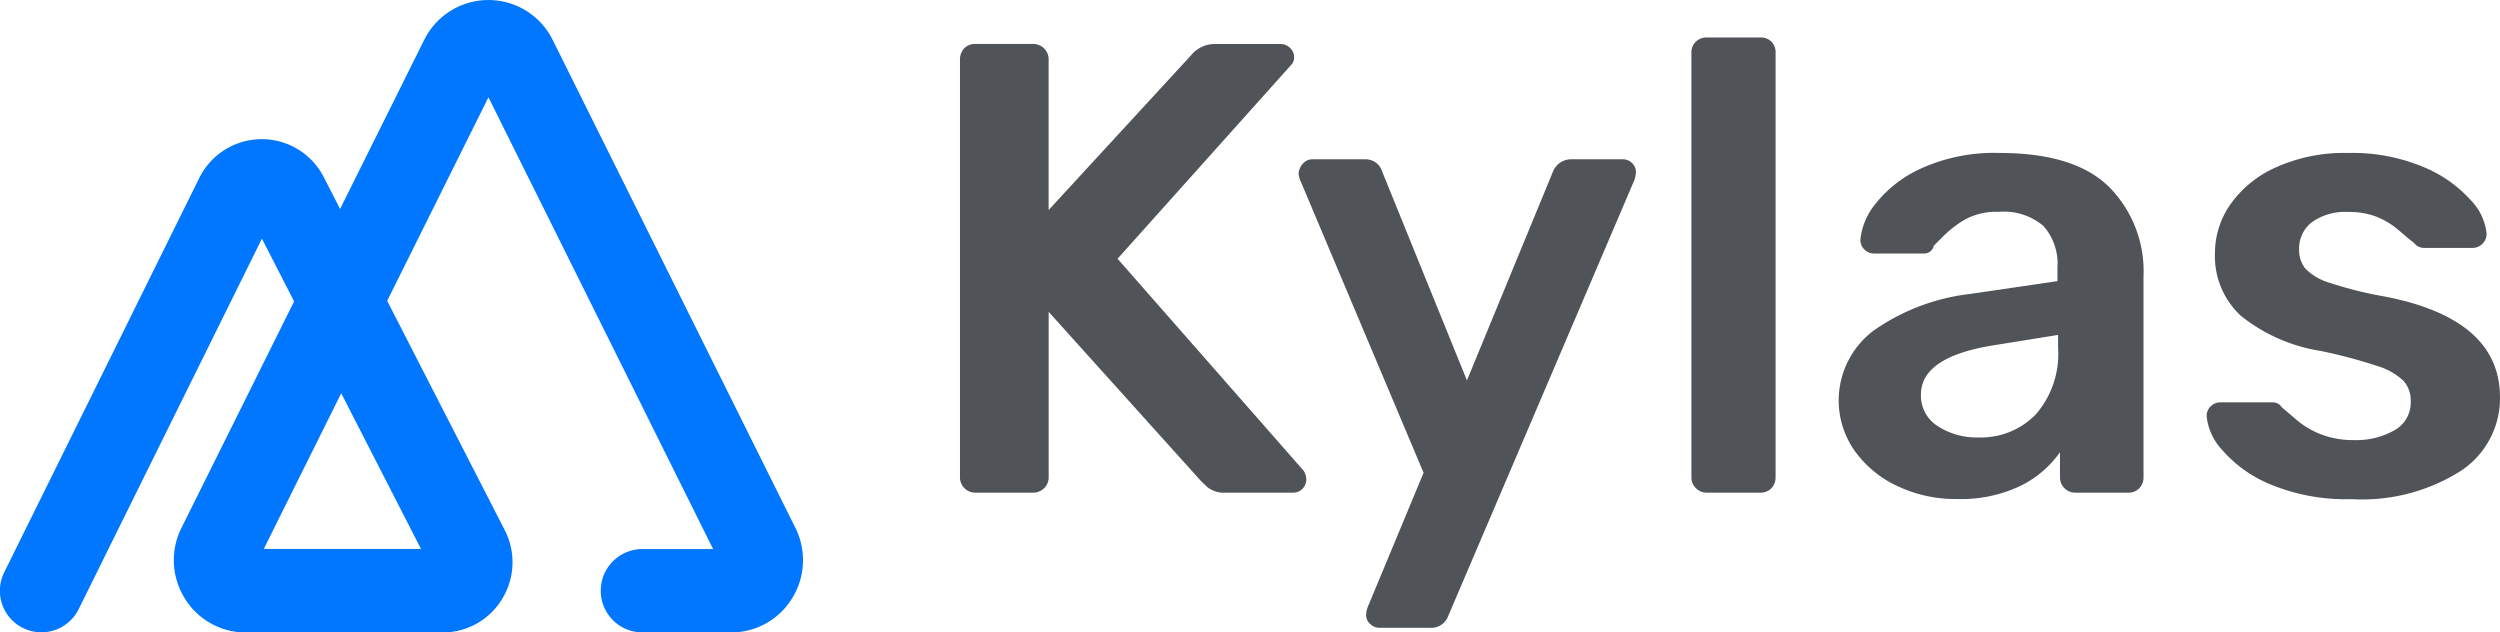
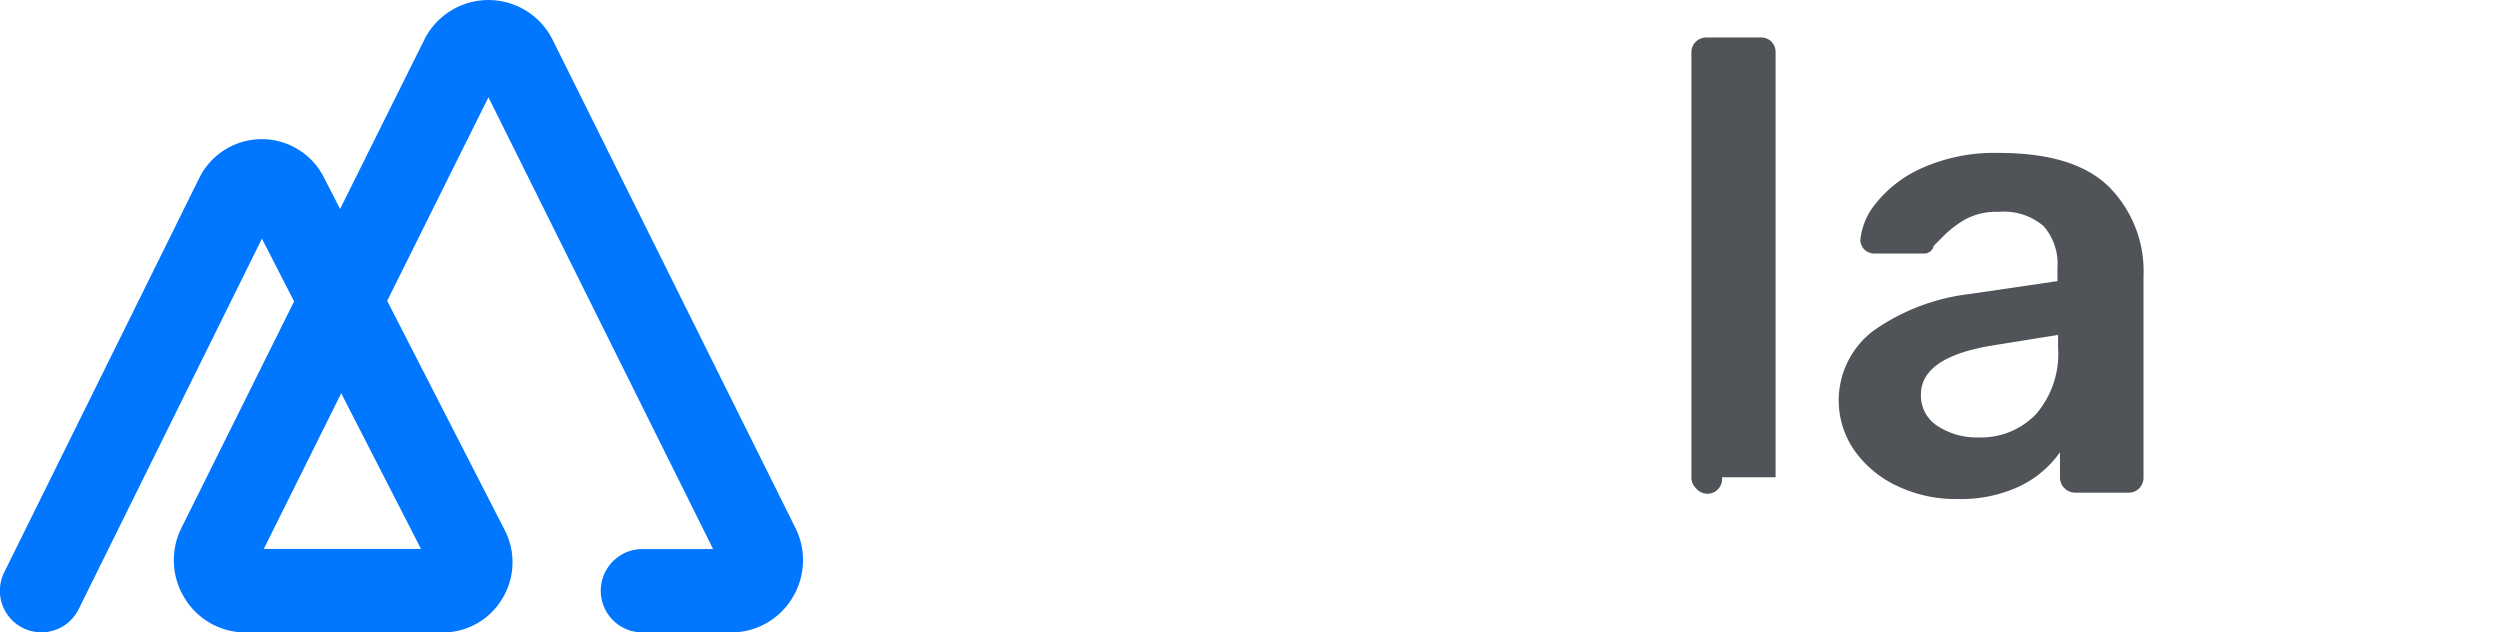
<svg xmlns="http://www.w3.org/2000/svg" width="149.957" height="37.93" viewBox="0 0 149.957 37.93">
  <g id="_-e-Vector_Smart_Object_copy_2" data-name="-e-Vector Smart Object copy 2" transform="translate(-8.426 -8.466)">
    <g id="Group_2" data-name="Group 2" transform="translate(8.426 8.466)">
      <g id="Group_1" data-name="Group 1" transform="translate(57.582 2.252)">
-         <path id="Path_1" data-name="Path 1" d="M111.348,39.81a.89.89,0,0,1-.268-.654V14.128a.978.978,0,0,1,.249-.692.868.868,0,0,1,.669-.269h3.443a.92.92,0,0,1,.956.961v9l8.53-9.266a1.847,1.847,0,0,1,1.492-.692h3.9a.8.8,0,0,1,.555.231.755.755,0,0,1,.249.577.631.631,0,0,1-.191.461l-10.4,11.611L131.7,38.772a1.028,1.028,0,0,1,.153.5.784.784,0,0,1-.23.577.732.732,0,0,1-.535.231h-4.016a1.638,1.638,0,0,1-1.148-.327q-.344-.326-.383-.365L116.4,29.237v9.92a.893.893,0,0,1-.268.654.93.93,0,0,1-.689.269H112A.882.882,0,0,1,111.348,39.81Z" transform="translate(-111.08 -12.782)" fill="#505459" />
-         <path id="Path_2" data-name="Path 2" d="M151.589,53.379a.711.711,0,0,1-.249-.538,1.547,1.547,0,0,1,.153-.615l3.294-7.92-7.344-17.417a1.454,1.454,0,0,1-.153-.538,1.022,1.022,0,0,1,.268-.6.747.747,0,0,1,.574-.25h3.175a1.035,1.035,0,0,1,.994.73l5.087,12.534,5.164-12.534a1.177,1.177,0,0,1,1.071-.73h3.1a.777.777,0,0,1,.574.231.74.74,0,0,1,.229.538,1.554,1.554,0,0,1-.153.615l-11.1,25.991a1.083,1.083,0,0,1-1.071.73h-3.06A.8.8,0,0,1,151.589,53.379Z" transform="translate(-126.979 -18.199)" fill="#505459" />
-         <path id="Path_3" data-name="Path 3" d="M189.565,39.509a.89.89,0,0,1-.268-.654V13.4a.876.876,0,0,1,.268-.673.918.918,0,0,1,.65-.25h3.213a.9.9,0,0,1,.669.25.913.913,0,0,1,.249.673V38.856a.928.928,0,0,1-.249.654.868.868,0,0,1-.669.269h-3.213A.882.882,0,0,1,189.565,39.509Z" transform="translate(-145.423 -12.481)" fill="#505459" />
+         <path id="Path_3" data-name="Path 3" d="M189.565,39.509a.89.89,0,0,1-.268-.654V13.4a.876.876,0,0,1,.268-.673.918.918,0,0,1,.65-.25h3.213a.9.9,0,0,1,.669.25.913.913,0,0,1,.249.673V38.856h-3.213A.882.882,0,0,1,189.565,39.509Z" transform="translate(-145.423 -12.481)" fill="#505459" />
        <path id="Path_4" data-name="Path 4" d="M208.548,44.792a6.49,6.49,0,0,1-2.563-2.134,5.241,5.241,0,0,1,1.167-7.19,12.589,12.589,0,0,1,5.776-2.191l5.24-.769V31.7a3.4,3.4,0,0,0-.841-2.5,3.654,3.654,0,0,0-2.678-.846,3.9,3.9,0,0,0-2.027.461,6.425,6.425,0,0,0-1.243.942l-.631.634a.579.579,0,0,1-.574.461h-2.984a.84.84,0,0,1-.593-.231.8.8,0,0,1-.249-.615,4.077,4.077,0,0,1,.937-2.172,7.324,7.324,0,0,1,2.773-2.114,10.618,10.618,0,0,1,4.628-.9q4.513,0,6.579,2.038a7.173,7.173,0,0,1,2.066,5.344V44.273a.928.928,0,0,1-.249.654.868.868,0,0,1-.669.269h-3.175a.882.882,0,0,1-.65-.269.891.891,0,0,1-.268-.654v-1.5a6.279,6.279,0,0,1-2.371,2.018,8.308,8.308,0,0,1-3.825.788A8.092,8.092,0,0,1,208.548,44.792Zm8.319-4.287a5.524,5.524,0,0,0,1.339-4v-.769l-3.825.615q-4.4.692-4.4,2.96a2.153,2.153,0,0,0,1.014,1.9,4.289,4.289,0,0,0,2.429.673A4.581,4.581,0,0,0,216.868,40.505Z" transform="translate(-152.339 -17.898)" fill="#505459" />
-         <path id="Path_5" data-name="Path 5" d="M248.22,44.7a7.669,7.669,0,0,1-2.888-2.057,3.482,3.482,0,0,1-.937-2.019.8.8,0,0,1,.249-.615.841.841,0,0,1,.593-.231h3.137a.662.662,0,0,1,.535.307q.191.154.861.731a5.075,5.075,0,0,0,1.53.9,5.287,5.287,0,0,0,1.893.327,4.64,4.64,0,0,0,2.486-.6,1.9,1.9,0,0,0,.956-1.711,1.782,1.782,0,0,0-.44-1.25,3.965,3.965,0,0,0-1.569-.884,30.288,30.288,0,0,0-3.385-.9,10.182,10.182,0,0,1-4.8-2.114,4.87,4.87,0,0,1-1.549-3.768,5.113,5.113,0,0,1,.918-2.9,6.619,6.619,0,0,1,2.735-2.23,10.018,10.018,0,0,1,4.341-.865,11.041,11.041,0,0,1,4.475.827,7.763,7.763,0,0,1,2.85,1.98,3.37,3.37,0,0,1,.976,2.038.816.816,0,0,1-.249.6.806.806,0,0,1-.593.25h-2.869a.762.762,0,0,1-.65-.308q-.268-.192-.861-.711a4.892,4.892,0,0,0-1.32-.827,4.512,4.512,0,0,0-1.76-.308,3.4,3.4,0,0,0-2.18.615,1.971,1.971,0,0,0-.765,1.615,1.805,1.805,0,0,0,.363,1.153,3.356,3.356,0,0,0,1.473.865,23.016,23.016,0,0,0,3.328.827q6.885,1.346,6.885,6.036a5.209,5.209,0,0,1-2.353,4.421,11.073,11.073,0,0,1-6.56,1.692A11.771,11.771,0,0,1,248.22,44.7Z" transform="translate(-169.615 -17.898)" fill="#505459" />
      </g>
      <path id="Path_6" data-name="Path 6" d="M52.281,46.4h-5.32a2.5,2.5,0,0,1,0-5H51.2L37.724,14.3,31.65,26.511l7.057,13.765.014.027a4.2,4.2,0,0,1-.183,4.1,4.156,4.156,0,0,1-3.562,2l-11.809,0A4.277,4.277,0,0,1,19.5,44.343a4.323,4.323,0,0,1-.189-4.214l6.756-13.583-1.93-3.765L13.143,45.008A2.491,2.491,0,1,1,8.687,42.78L20.378,19.145a4.178,4.178,0,0,1,7.485-.021L28.826,21,33.87,10.861a4.3,4.3,0,0,1,7.708,0L56.135,40.129a4.323,4.323,0,0,1-.189,4.213A4.276,4.276,0,0,1,52.281,46.4ZM28.893,32.055l-4.645,9.338h9.431Z" transform="translate(-8.426 -8.466)" fill="#0176ff" />
    </g>
  </g>
</svg>